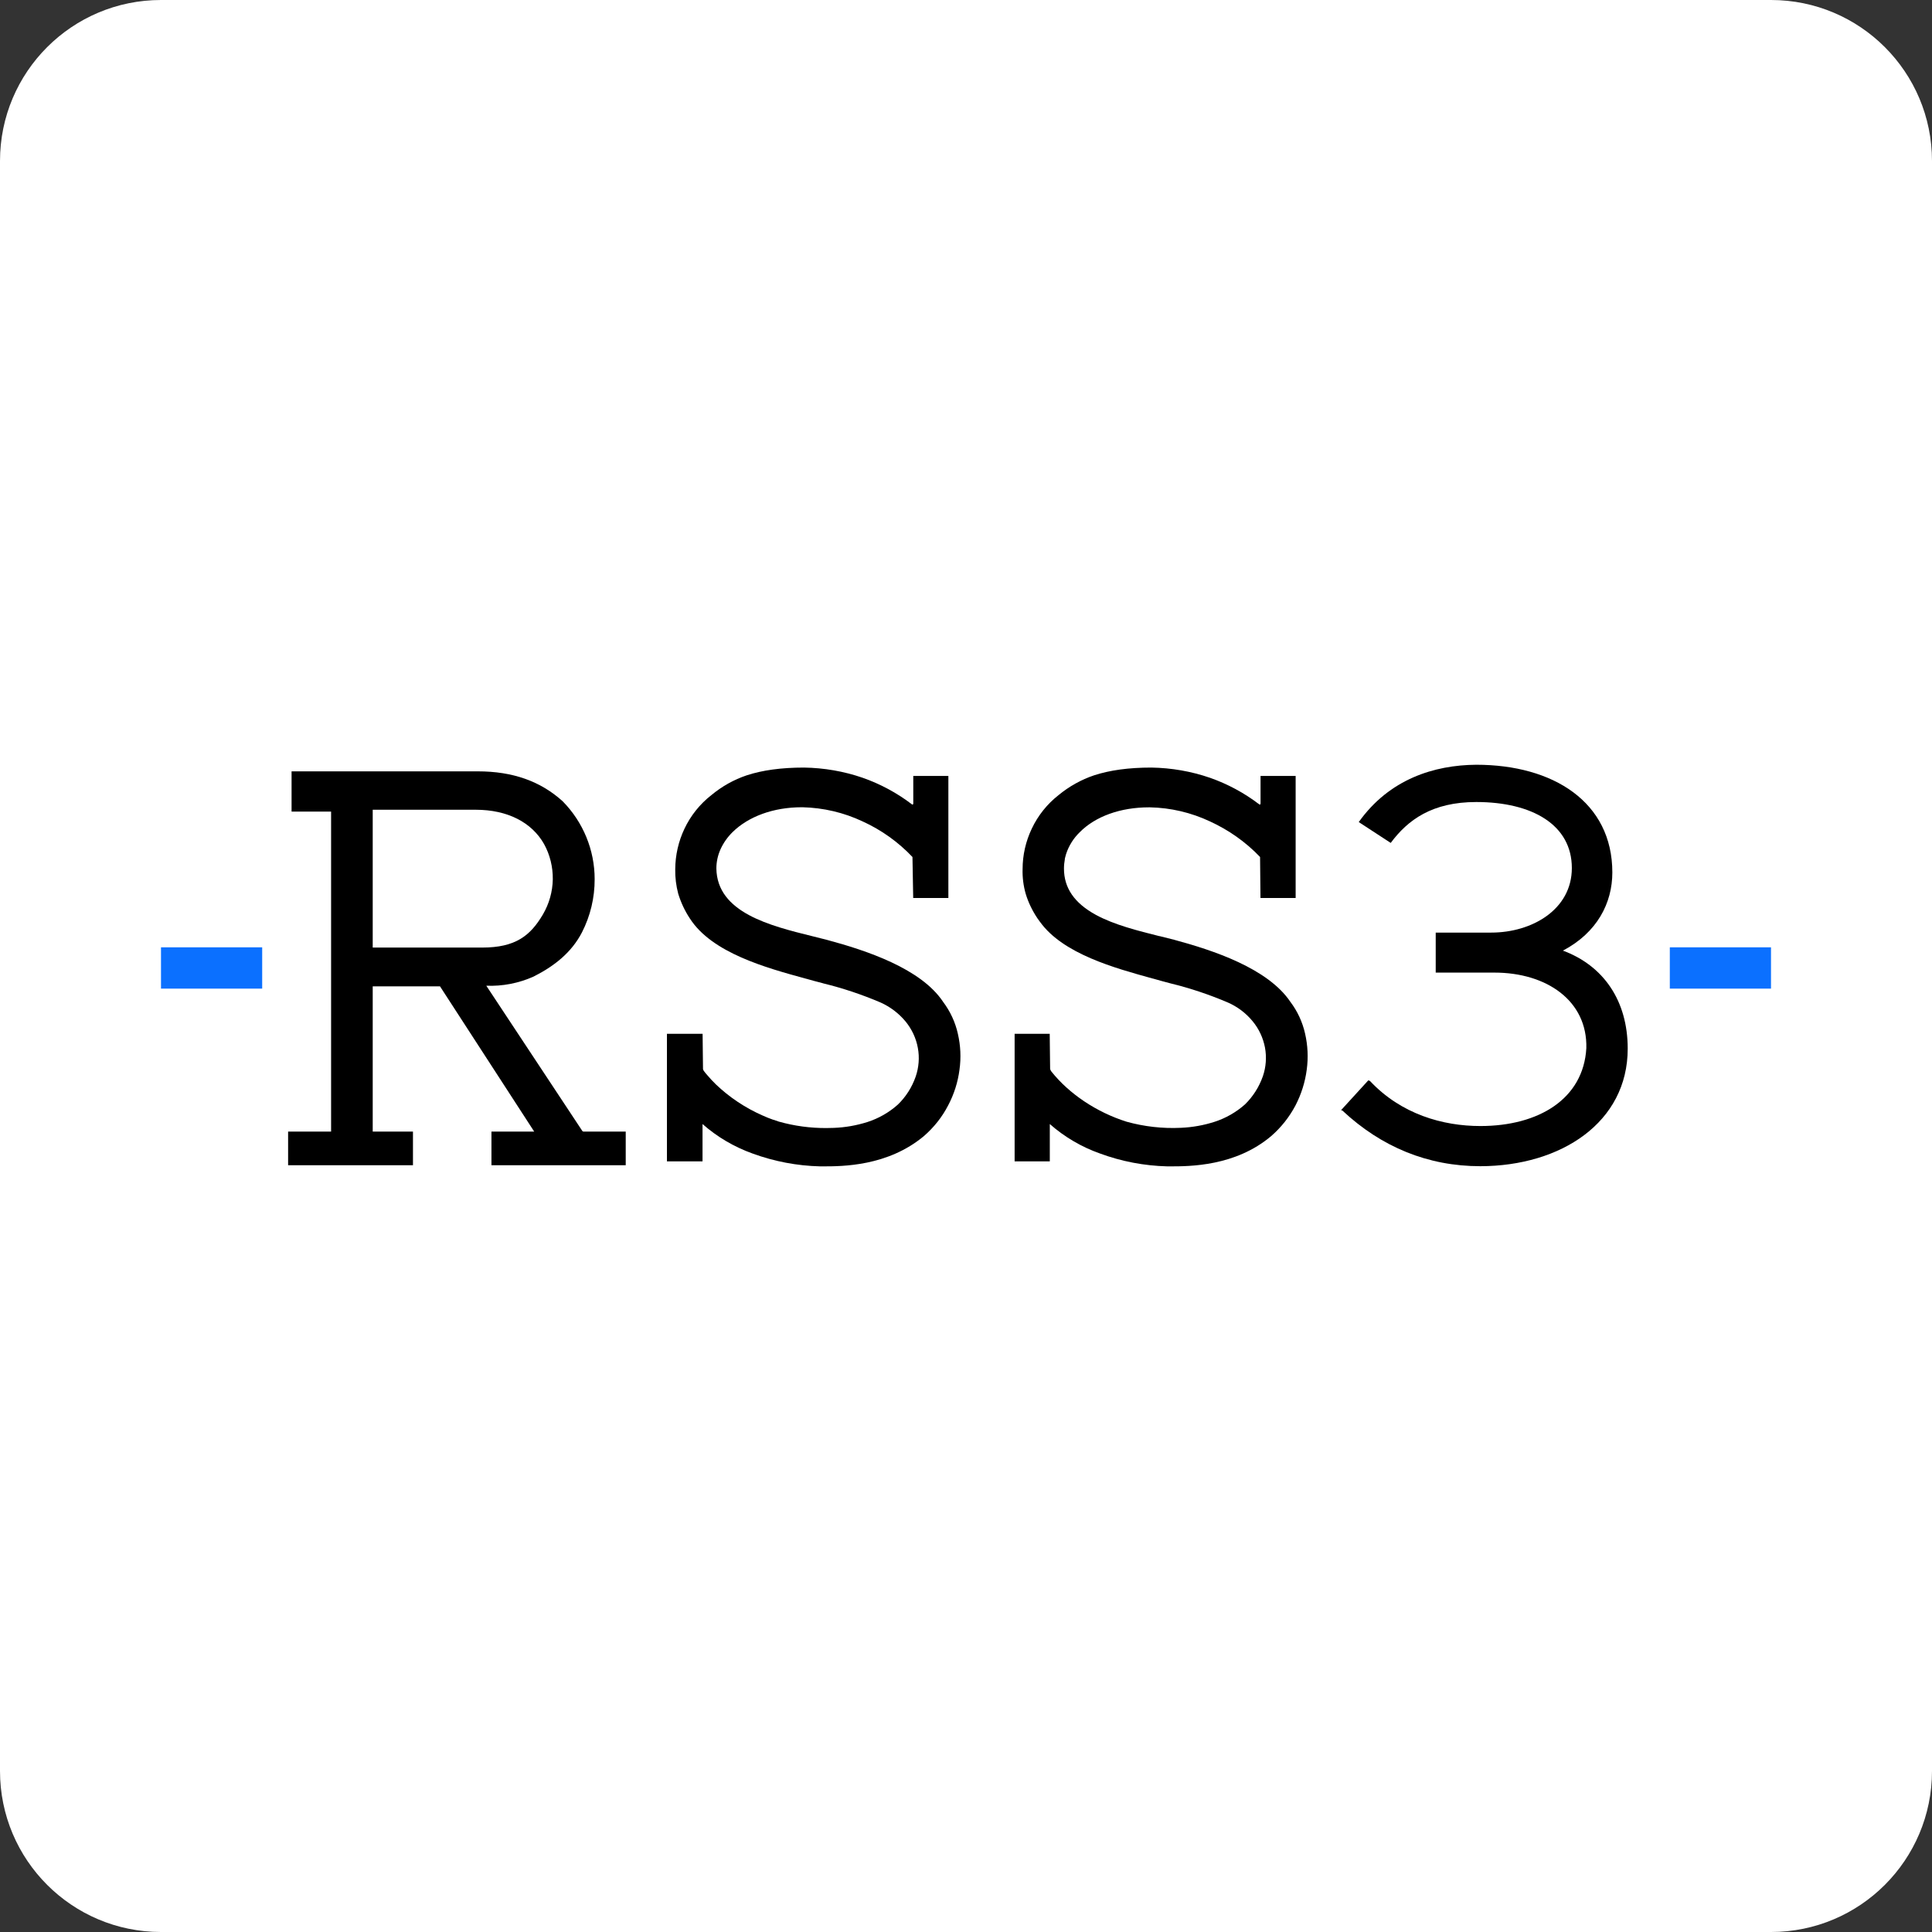
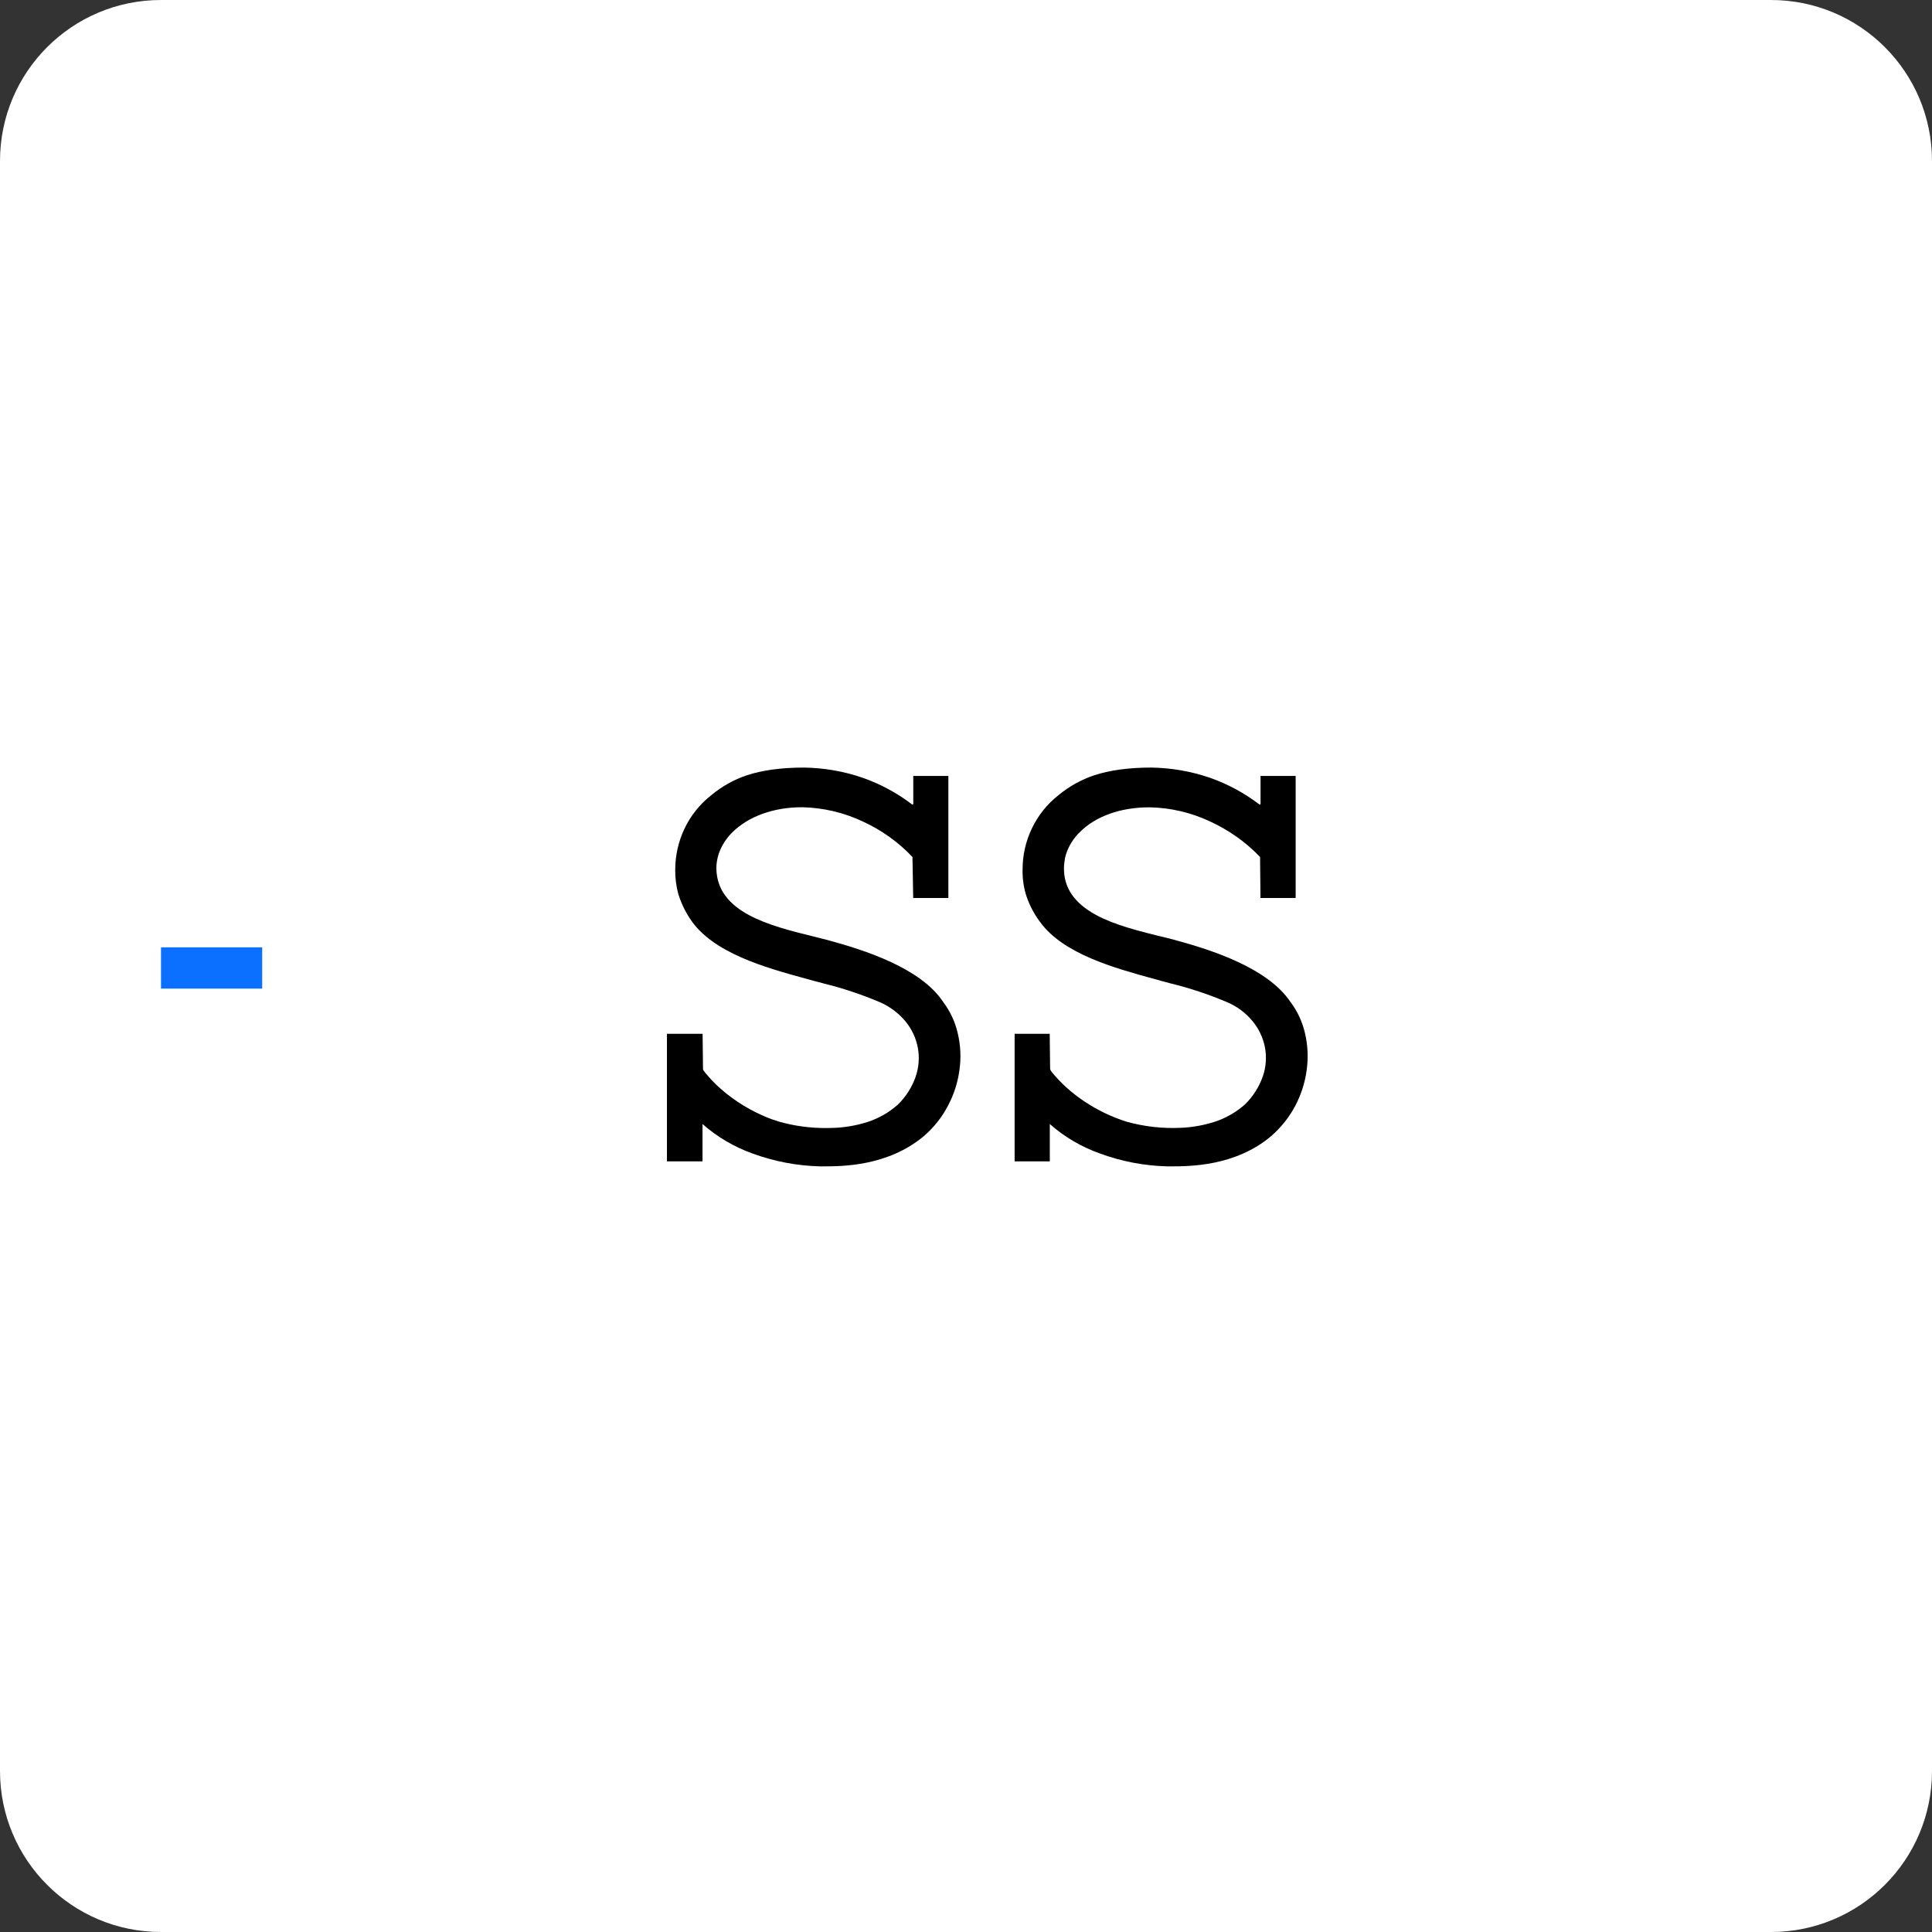
<svg xmlns="http://www.w3.org/2000/svg" width="24" height="24" viewBox="0 0 24 24" fill="none">
  <rect x="0" y="0" width="24" height="24" fill="#333333" stroke="none" />
  <path d="M0 2C0 0.895 0.895 0 2 0H22C23.105 0 24 0.895 24 2V22C24 23.105 23.105 24 22 24H2C0.895 24 0 23.105 0 22V2Z" fill="white" />
  <path d="M16.03 12.446C15.749 12.028 15.07 11.805 14.585 11.674C14.528 11.659 14.469 11.645 14.406 11.629H14.402C14.14 11.563 13.843 11.49 13.612 11.364C13.347 11.219 13.217 11.031 13.217 10.79C13.217 10.75 13.221 10.711 13.228 10.673V10.666C13.232 10.648 13.237 10.63 13.242 10.613C13.243 10.611 13.244 10.608 13.245 10.606V10.604C13.279 10.503 13.336 10.413 13.412 10.339C13.608 10.14 13.921 10.029 14.273 10.029H14.284C14.542 10.034 14.797 10.094 15.031 10.204C15.264 10.311 15.476 10.46 15.653 10.646L15.658 11.149V11.155H16.095V9.639H15.659V9.982C15.659 9.985 15.658 9.987 15.657 9.99C15.655 9.992 15.654 9.994 15.652 9.995C15.648 9.995 15.642 9.992 15.64 9.99C15.455 9.849 15.25 9.739 15.031 9.662C14.796 9.581 14.551 9.539 14.303 9.535C14.018 9.535 13.786 9.568 13.592 9.631C13.431 9.685 13.281 9.769 13.15 9.877C13.008 9.988 12.894 10.131 12.817 10.294C12.742 10.451 12.703 10.623 12.703 10.797C12.7 10.899 12.713 11.002 12.741 11.101C12.774 11.211 12.825 11.315 12.889 11.41C12.895 11.419 12.902 11.428 12.908 11.436C12.914 11.445 12.914 11.445 12.917 11.449L12.921 11.454C13.207 11.85 13.846 12.025 14.313 12.154L14.326 12.157L14.429 12.186L14.541 12.216C14.784 12.275 15.022 12.355 15.252 12.453C15.373 12.506 15.479 12.586 15.562 12.688C15.639 12.781 15.691 12.893 15.714 13.013C15.736 13.132 15.727 13.255 15.688 13.369C15.642 13.501 15.566 13.621 15.466 13.719C15.357 13.816 15.228 13.89 15.089 13.935C14.953 13.979 14.812 14.004 14.67 14.01C14.442 14.021 14.213 13.995 13.994 13.934C13.621 13.816 13.281 13.588 13.061 13.311C13.054 13.302 13.048 13.291 13.045 13.28L13.04 12.847V12.842H12.604V14.427H13.041V13.963C13.223 14.124 13.435 14.248 13.664 14.329C13.932 14.428 14.215 14.482 14.501 14.489H14.536C14.779 14.489 15.347 14.489 15.792 14.112C15.915 14.005 16.017 13.876 16.093 13.732C16.165 13.593 16.213 13.442 16.233 13.286C16.253 13.137 16.246 12.986 16.212 12.839C16.18 12.697 16.118 12.562 16.03 12.446Z" fill="black" />
  <path d="M11.716 12.446C11.44 12.03 10.759 11.806 10.271 11.675C10.215 11.66 10.157 11.646 10.096 11.631C9.566 11.5 8.907 11.337 8.899 10.788C8.899 10.706 8.917 10.624 8.951 10.549C8.987 10.47 9.038 10.398 9.1 10.337C9.299 10.141 9.61 10.028 9.959 10.028H9.97C10.228 10.034 10.483 10.094 10.716 10.204C10.949 10.31 11.159 10.46 11.335 10.646L11.344 11.149V11.155H11.781V9.639H11.345V9.982C11.345 9.985 11.344 9.987 11.343 9.989C11.342 9.992 11.34 9.993 11.338 9.995C11.335 9.995 11.331 9.995 11.326 9.99C11.141 9.849 10.936 9.739 10.717 9.662C10.483 9.581 10.237 9.539 9.989 9.535C9.703 9.535 9.47 9.568 9.277 9.631C9.116 9.685 8.967 9.769 8.837 9.877C8.695 9.988 8.58 10.131 8.503 10.294C8.428 10.451 8.389 10.624 8.388 10.798C8.386 10.901 8.399 11.003 8.425 11.102C8.459 11.212 8.507 11.315 8.57 11.41C8.845 11.838 9.516 12.022 10.006 12.156L10.018 12.159L10.115 12.186L10.218 12.213L10.227 12.216C10.47 12.275 10.708 12.355 10.938 12.453C11.059 12.507 11.165 12.588 11.249 12.689C11.327 12.784 11.38 12.897 11.402 13.018C11.424 13.137 11.414 13.26 11.375 13.374C11.329 13.506 11.253 13.626 11.152 13.723C11.043 13.82 10.915 13.893 10.776 13.938C10.64 13.981 10.499 14.006 10.356 14.011C10.327 14.011 10.296 14.013 10.265 14.013C10.065 14.014 9.867 13.987 9.675 13.933C9.652 13.926 9.63 13.918 9.608 13.91H9.605C9.56 13.894 9.516 13.877 9.473 13.857C9.257 13.762 9.059 13.63 8.889 13.467L8.881 13.458C8.854 13.432 8.827 13.404 8.802 13.374L8.782 13.351C8.77 13.338 8.759 13.325 8.749 13.311C8.741 13.302 8.736 13.292 8.733 13.281L8.728 12.848V12.842H8.285V14.427H8.727V13.963C8.909 14.124 9.121 14.248 9.35 14.33C9.618 14.428 9.901 14.482 10.187 14.489H10.222C10.463 14.489 11.028 14.489 11.478 14.112C11.601 14.005 11.703 13.877 11.778 13.732C11.851 13.594 11.899 13.444 11.919 13.289C11.94 13.14 11.933 12.989 11.899 12.842C11.867 12.698 11.804 12.563 11.716 12.446Z" fill="black" />
-   <path d="M7.235 14.051L6.041 12.245C6.243 12.253 6.444 12.214 6.629 12.131C6.89 11.999 7.1 11.831 7.229 11.583C7.334 11.378 7.388 11.151 7.387 10.921C7.387 10.559 7.244 10.212 6.99 9.954C6.714 9.704 6.369 9.582 5.936 9.582H3.622V10.082H4.113V14.057H3.579V14.475H5.13V14.057H4.63V12.253H5.466L6.636 14.057H6.105V14.475H7.773V14.057H7.251C7.248 14.057 7.245 14.057 7.243 14.056C7.24 14.055 7.237 14.053 7.235 14.051ZM4.63 10.059H5.91C6.304 10.059 6.605 10.215 6.758 10.484C6.832 10.618 6.869 10.77 6.867 10.924C6.864 11.077 6.822 11.227 6.744 11.36C6.588 11.625 6.402 11.771 5.991 11.771H4.63V10.059Z" fill="black" />
-   <path d="M20.22 13.027C20.22 12.428 19.917 11.995 19.415 11.809C19.841 11.585 20.029 11.217 20.029 10.838C20.029 9.963 19.295 9.5 18.338 9.5C17.816 9.504 17.259 9.678 16.879 10.212L17.276 10.471C17.489 10.184 17.792 9.963 18.338 9.963C19.033 9.963 19.526 10.246 19.526 10.783C19.526 11.298 19.032 11.585 18.525 11.585H17.835V12.082H18.565C19.211 12.082 19.721 12.43 19.706 13.021C19.67 13.65 19.116 13.988 18.39 13.988C17.923 13.988 17.405 13.841 17.018 13.428L16.998 13.42L16.659 13.791L16.675 13.795C17.162 14.251 17.74 14.487 18.39 14.487C19.391 14.485 20.22 13.944 20.22 13.027Z" fill="black" />
  <path d="M3.257 11.768H2V12.281H3.257V11.768Z" fill="#0B70FF" />
-   <path d="M22 11.768H20.743V12.281H22V11.768Z" fill="#0B70FF" />
+   <path d="M22 11.768H20.743H22V11.768Z" fill="#0B70FF" />
</svg>